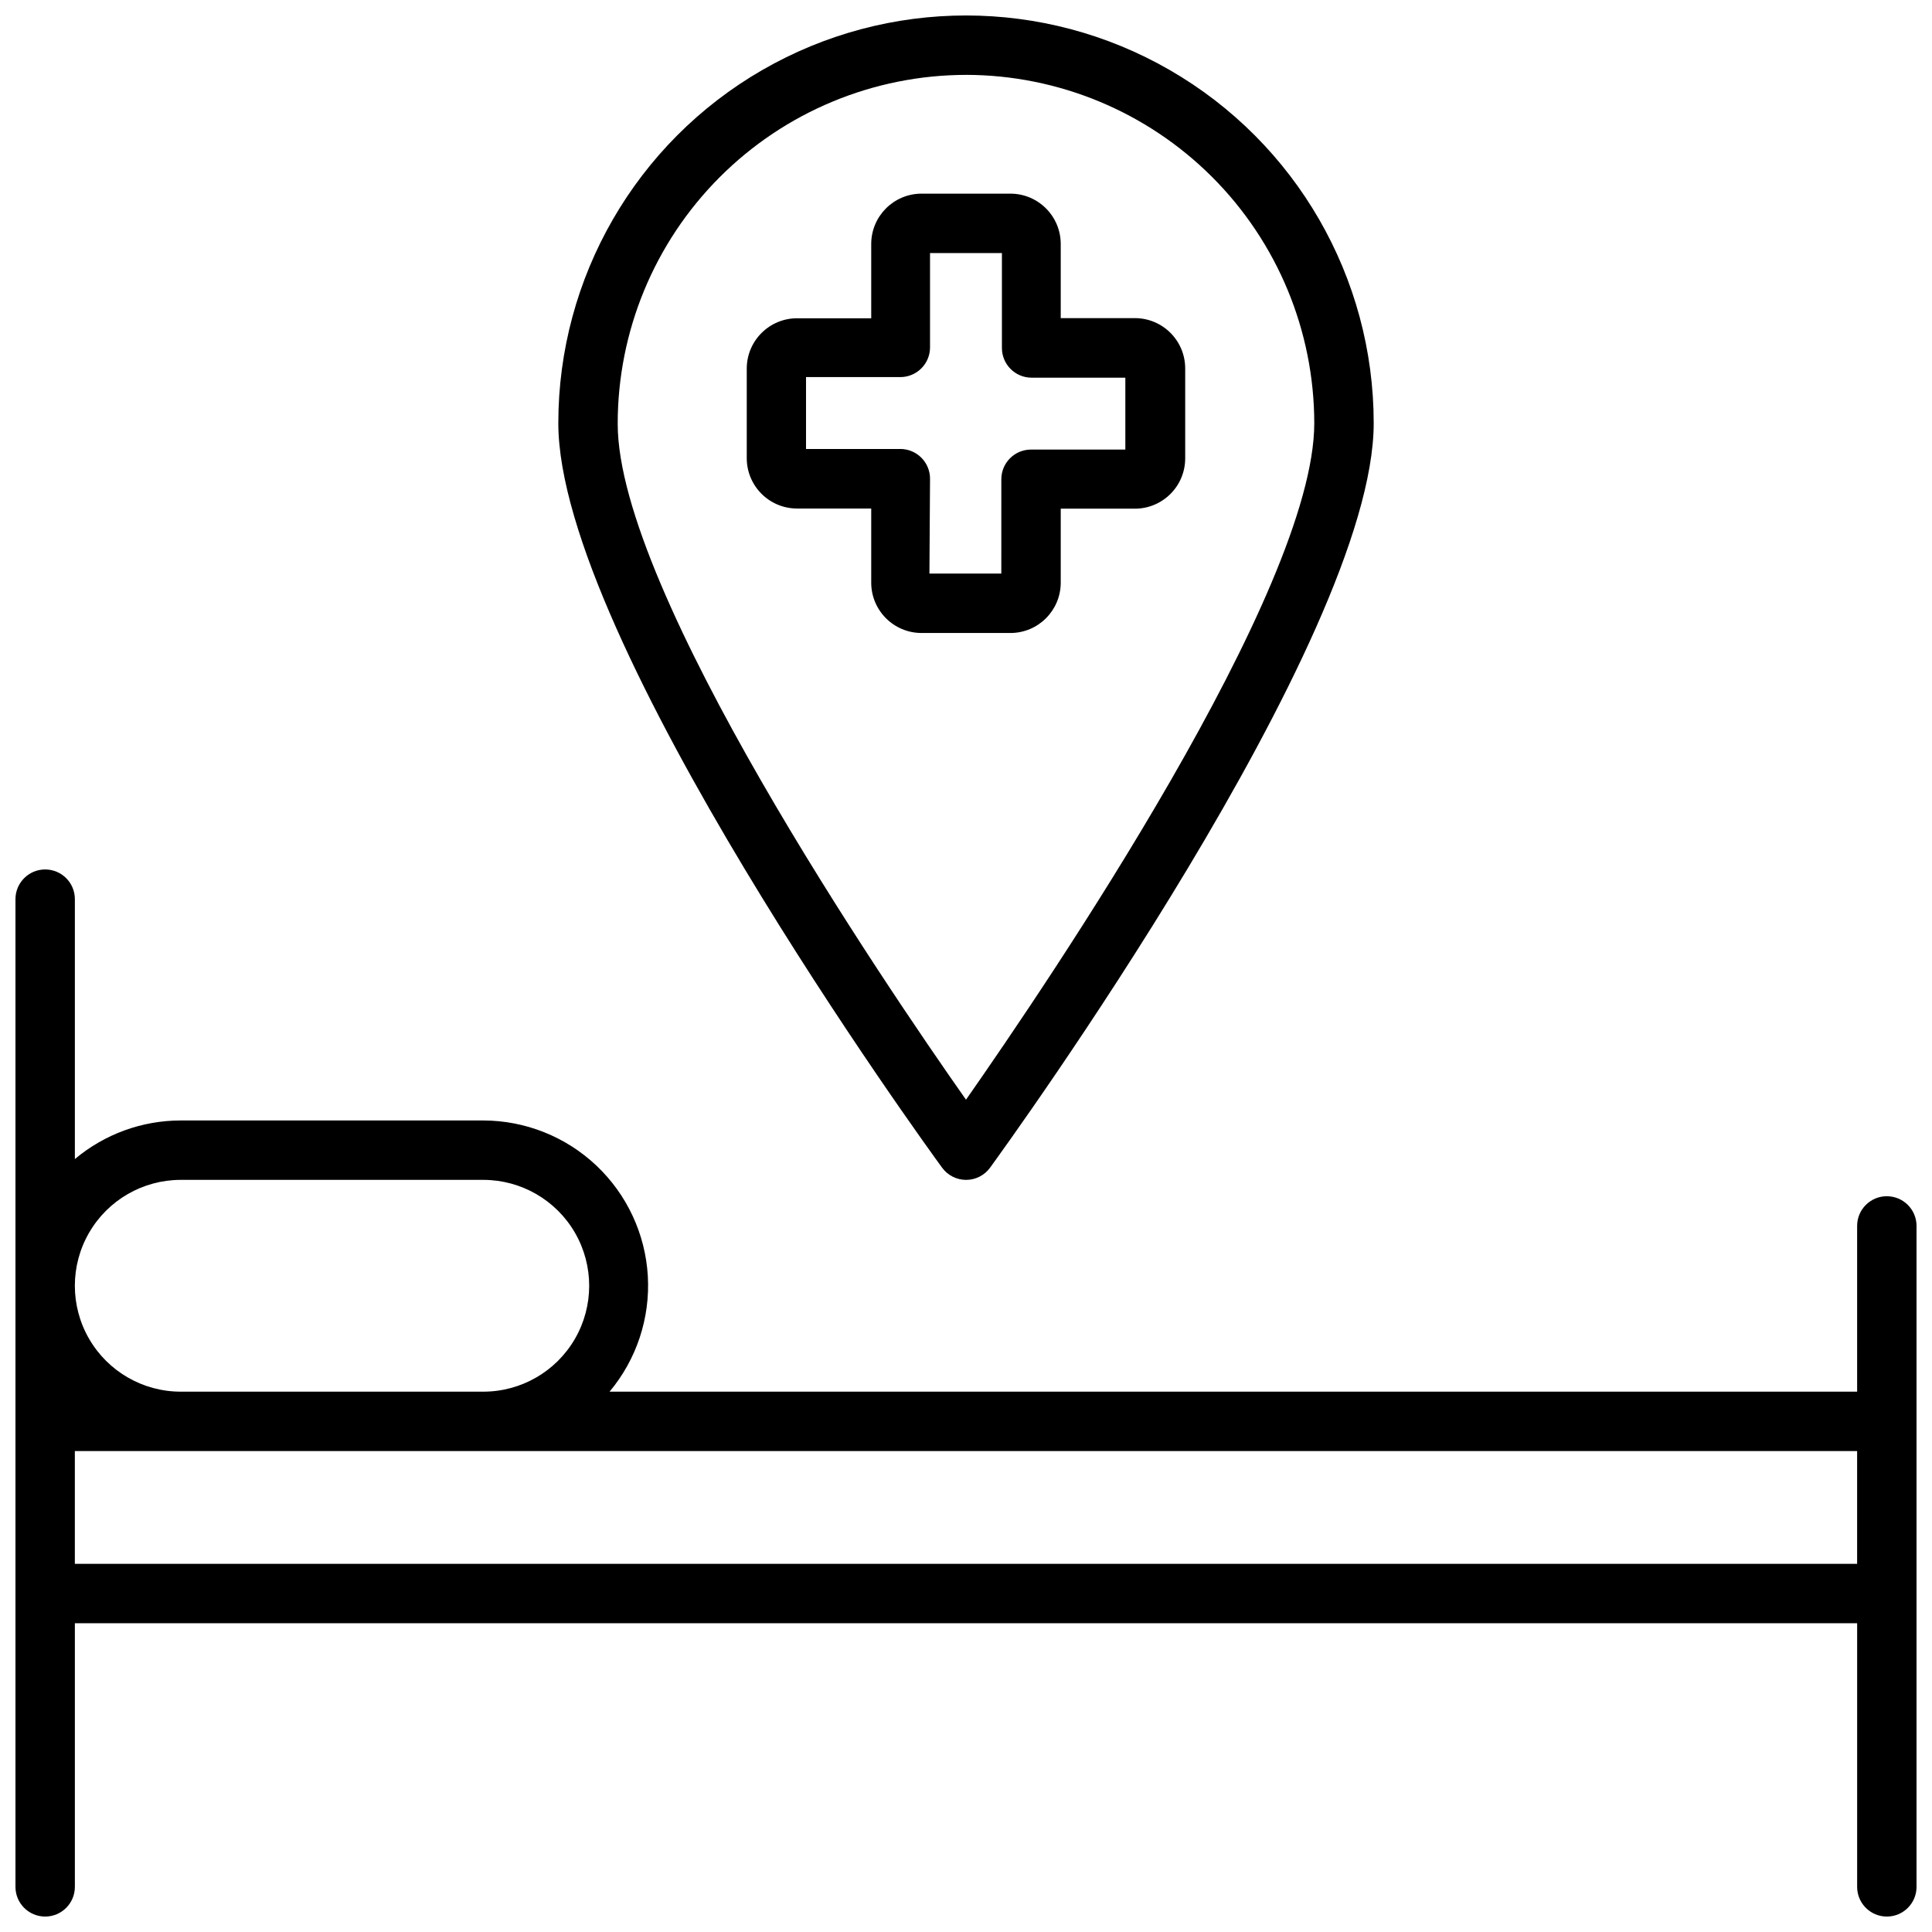
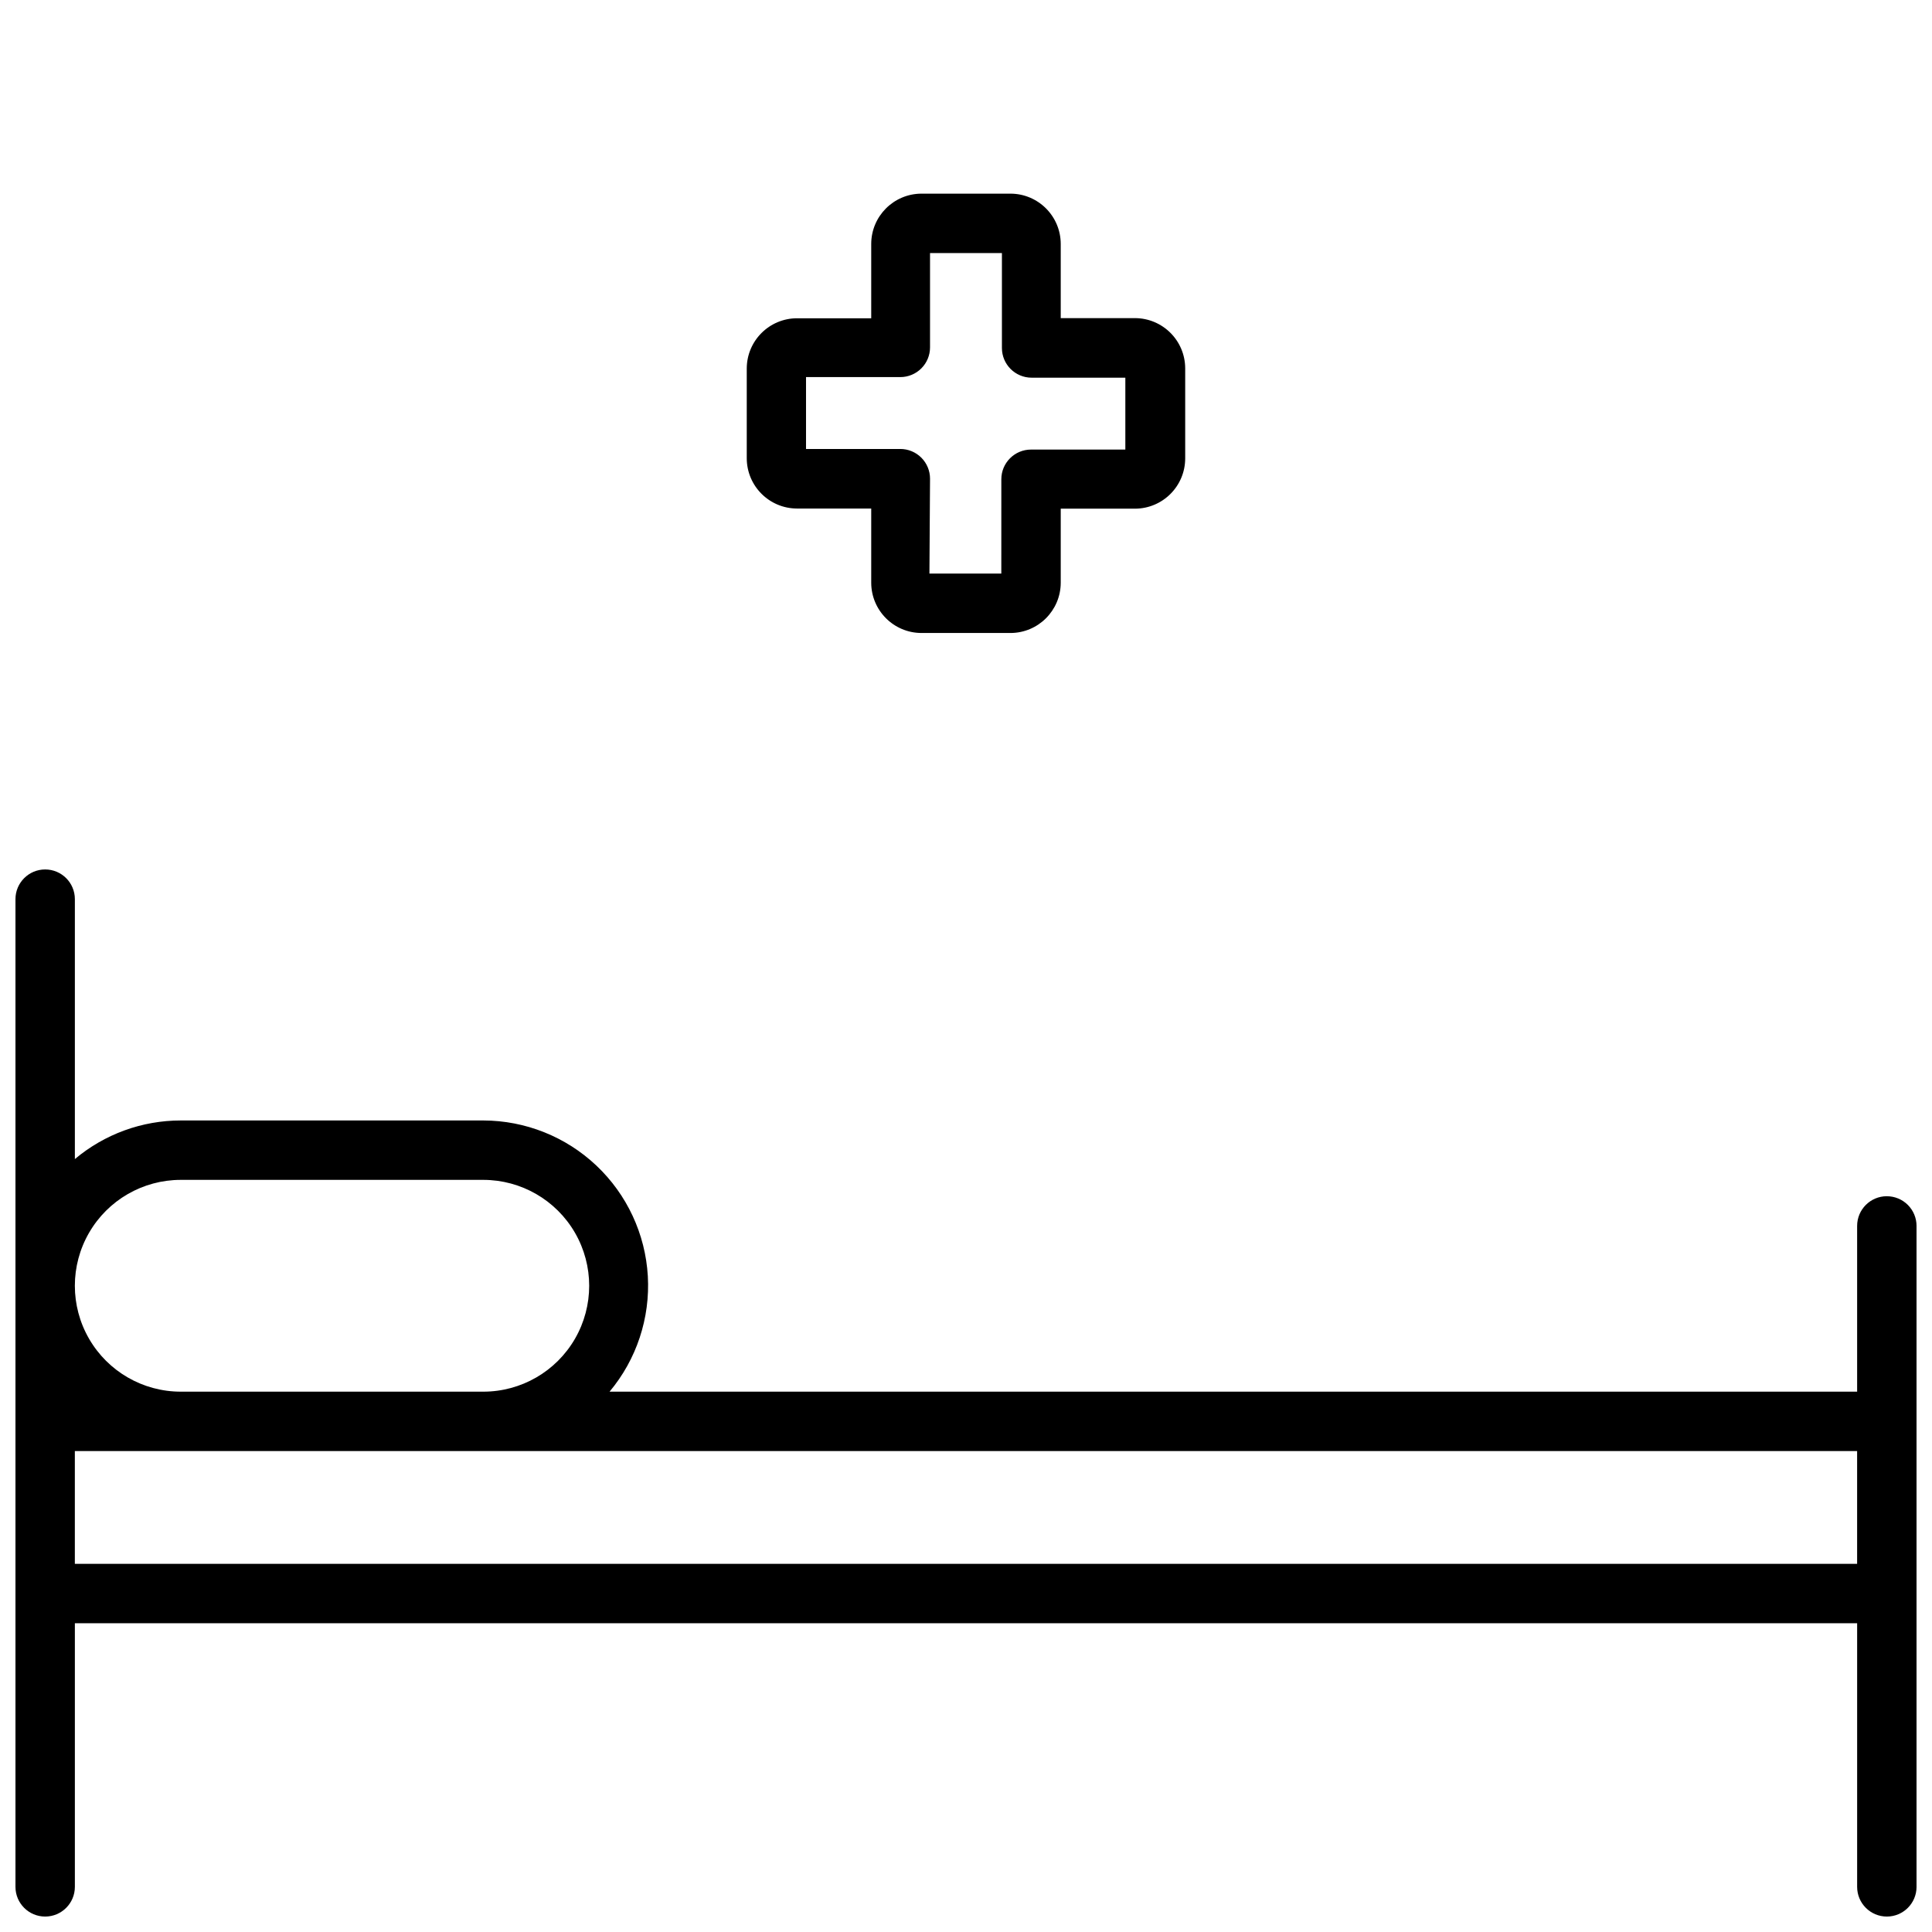
<svg xmlns="http://www.w3.org/2000/svg" width="800px" height="800px" version="1.1" viewBox="144 144 512 512">
  <defs>
    <clipPath id="b">
      <path d="m148.09 374h503.81v277.9h-503.81z" />
    </clipPath>
    <clipPath id="a">
-       <path d="m291 148.09h218v308.91h-218z" />
-     </clipPath>
+       </clipPath>
  </defs>
  <g clip-path="url(#b)">
    <path d="m644.03 461.01c-4.348 0-7.871 3.523-7.871 7.871v43.926h-330.62c7.16-8.551 10.785-19.508 10.141-30.641-0.648-11.133-5.519-21.602-13.621-29.262-8.102-7.664-18.824-11.945-29.977-11.969h-80.176c-10.27 0-20.207 3.625-28.066 10.234v-68.883c0-4.348-3.523-7.871-7.871-7.871s-7.871 3.523-7.871 7.871v261.75c0 4.348 3.523 7.871 7.871 7.871s7.871-3.523 7.871-7.871v-69.863h472.32v69.863c0 4.348 3.523 7.871 7.871 7.871s7.871-3.523 7.871-7.871v-175.15c0-2.09-0.828-4.09-2.305-5.566-1.477-1.477-3.481-2.305-5.566-2.305zm-452.13-4.332h80.176c10.027 0 19.289 5.352 24.305 14.031 5.012 8.684 5.012 19.383 0 28.066-5.016 8.684-14.277 14.031-24.305 14.031h-80.176c-10.027 0-19.293-5.348-24.305-14.031-5.012-8.684-5.012-19.383 0-28.066 5.012-8.68 14.277-14.031 24.305-14.031zm-28.066 101.75v-29.875h472.32v29.875z" />
  </g>
  <g clip-path="url(#a)">
    <path d="m400 456.68c2.519 0.008 4.887-1.191 6.375-3.227 4.133-5.707 101.67-140.04 101.67-197.31 0-38.602-20.594-74.27-54.023-93.566-33.43-19.301-74.613-19.301-108.04 0-33.43 19.297-54.023 54.965-54.023 93.566 0 57.23 97.535 191.61 101.71 197.31 1.48 2.023 3.832 3.223 6.34 3.227zm0-292.84c24.469 0.031 47.926 9.766 65.23 27.07 17.301 17.301 27.035 40.762 27.066 65.23 0 44.32-70.453 148.04-92.297 179.29-21.844-31.055-92.301-134.81-92.301-179.09v0.004c-0.02-24.504 9.691-48.016 27-65.359 17.309-17.348 40.797-27.109 65.301-27.141z" />
  </g>
  <path d="m411.8 311.75h-23.613c-7.34-0.023-13.281-5.965-13.305-13.305v-19.68h-19.68c-7.34-0.023-13.281-5.965-13.305-13.305v-23.812c0.023-7.34 5.965-13.281 13.305-13.305h19.68v-19.68c0-7.352 5.949-13.32 13.305-13.344h23.613c7.34 0.023 13.285 5.969 13.305 13.305v19.68h19.68c7.34 0.023 13.285 5.965 13.305 13.305v23.891c-0.02 7.34-5.965 13.281-13.305 13.305h-19.68v19.68c-0.043 7.324-5.981 13.242-13.305 13.266zm-21.492-15.742h19.051l0.004-24.996c0-4.348 3.523-7.871 7.871-7.871h24.992v-19.051h-24.836c-4.348 0-7.871-3.523-7.871-7.871v-25.152h-19.051v24.992c0 2.09-0.828 4.09-2.305 5.566-1.477 1.477-3.481 2.309-5.566 2.309h-24.992v19.051h24.992v-0.004c2.086 0 4.09 0.832 5.566 2.309 1.477 1.477 2.305 3.477 2.305 5.566z" />
</svg>